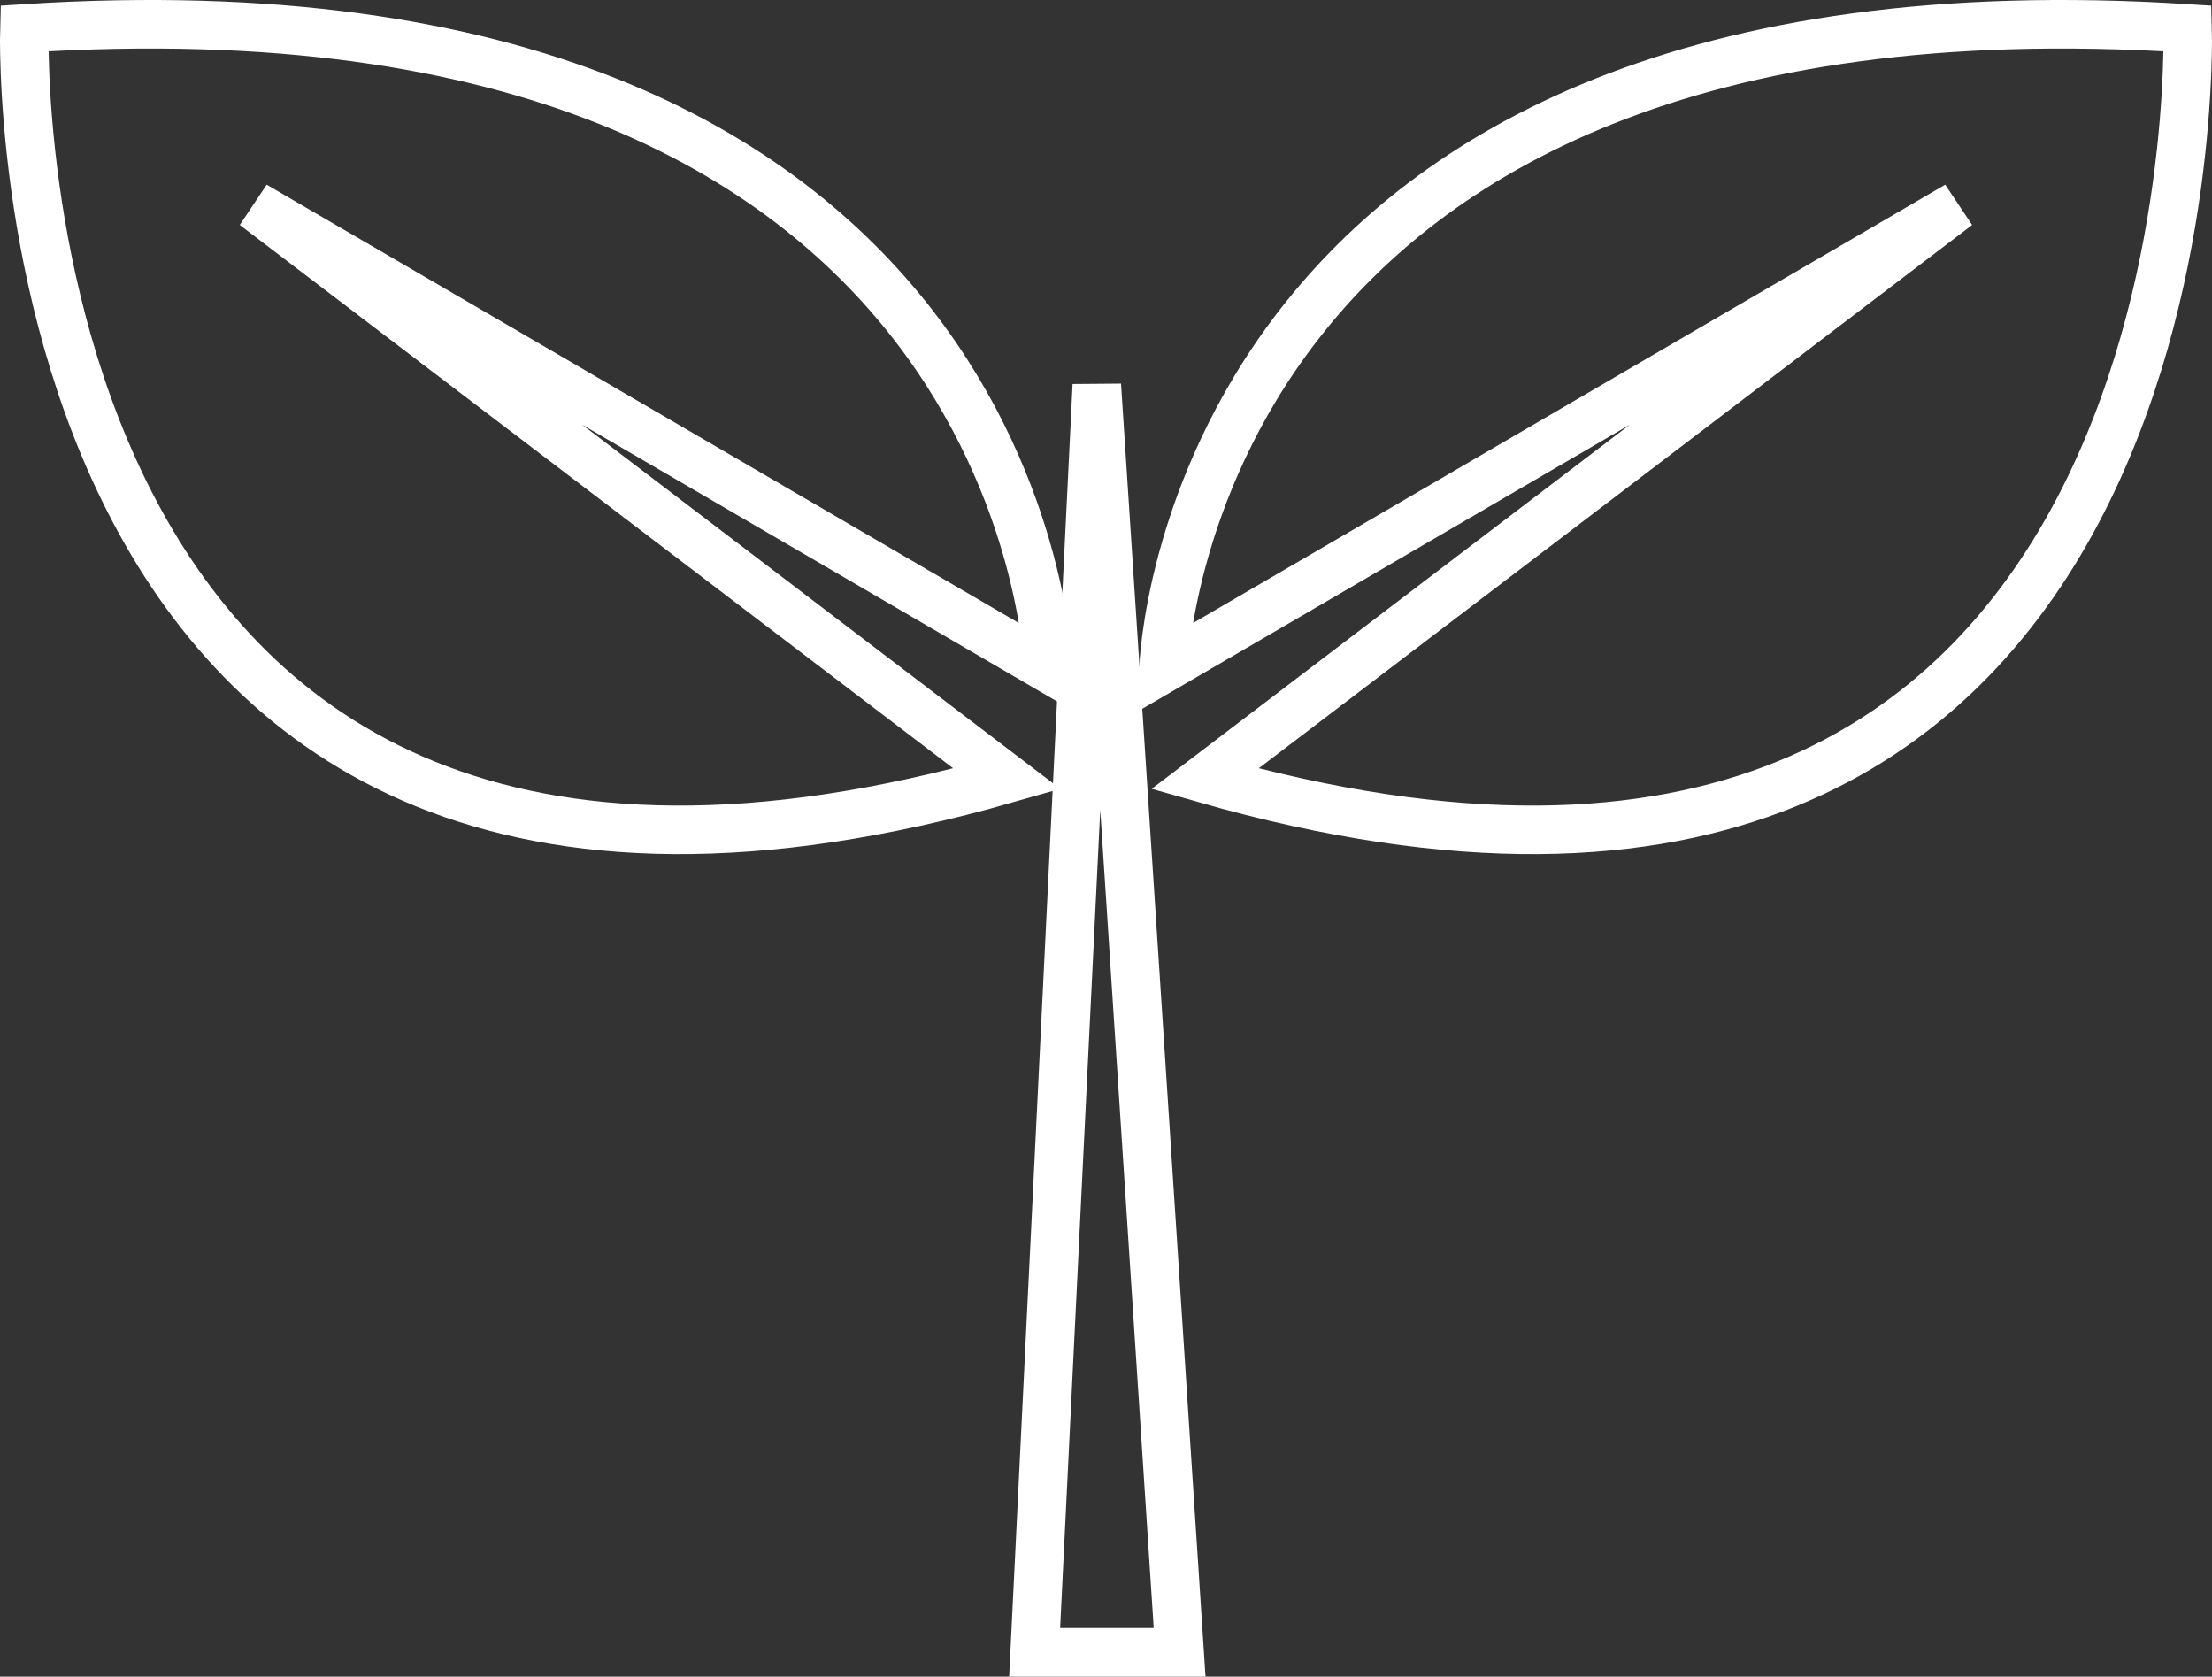
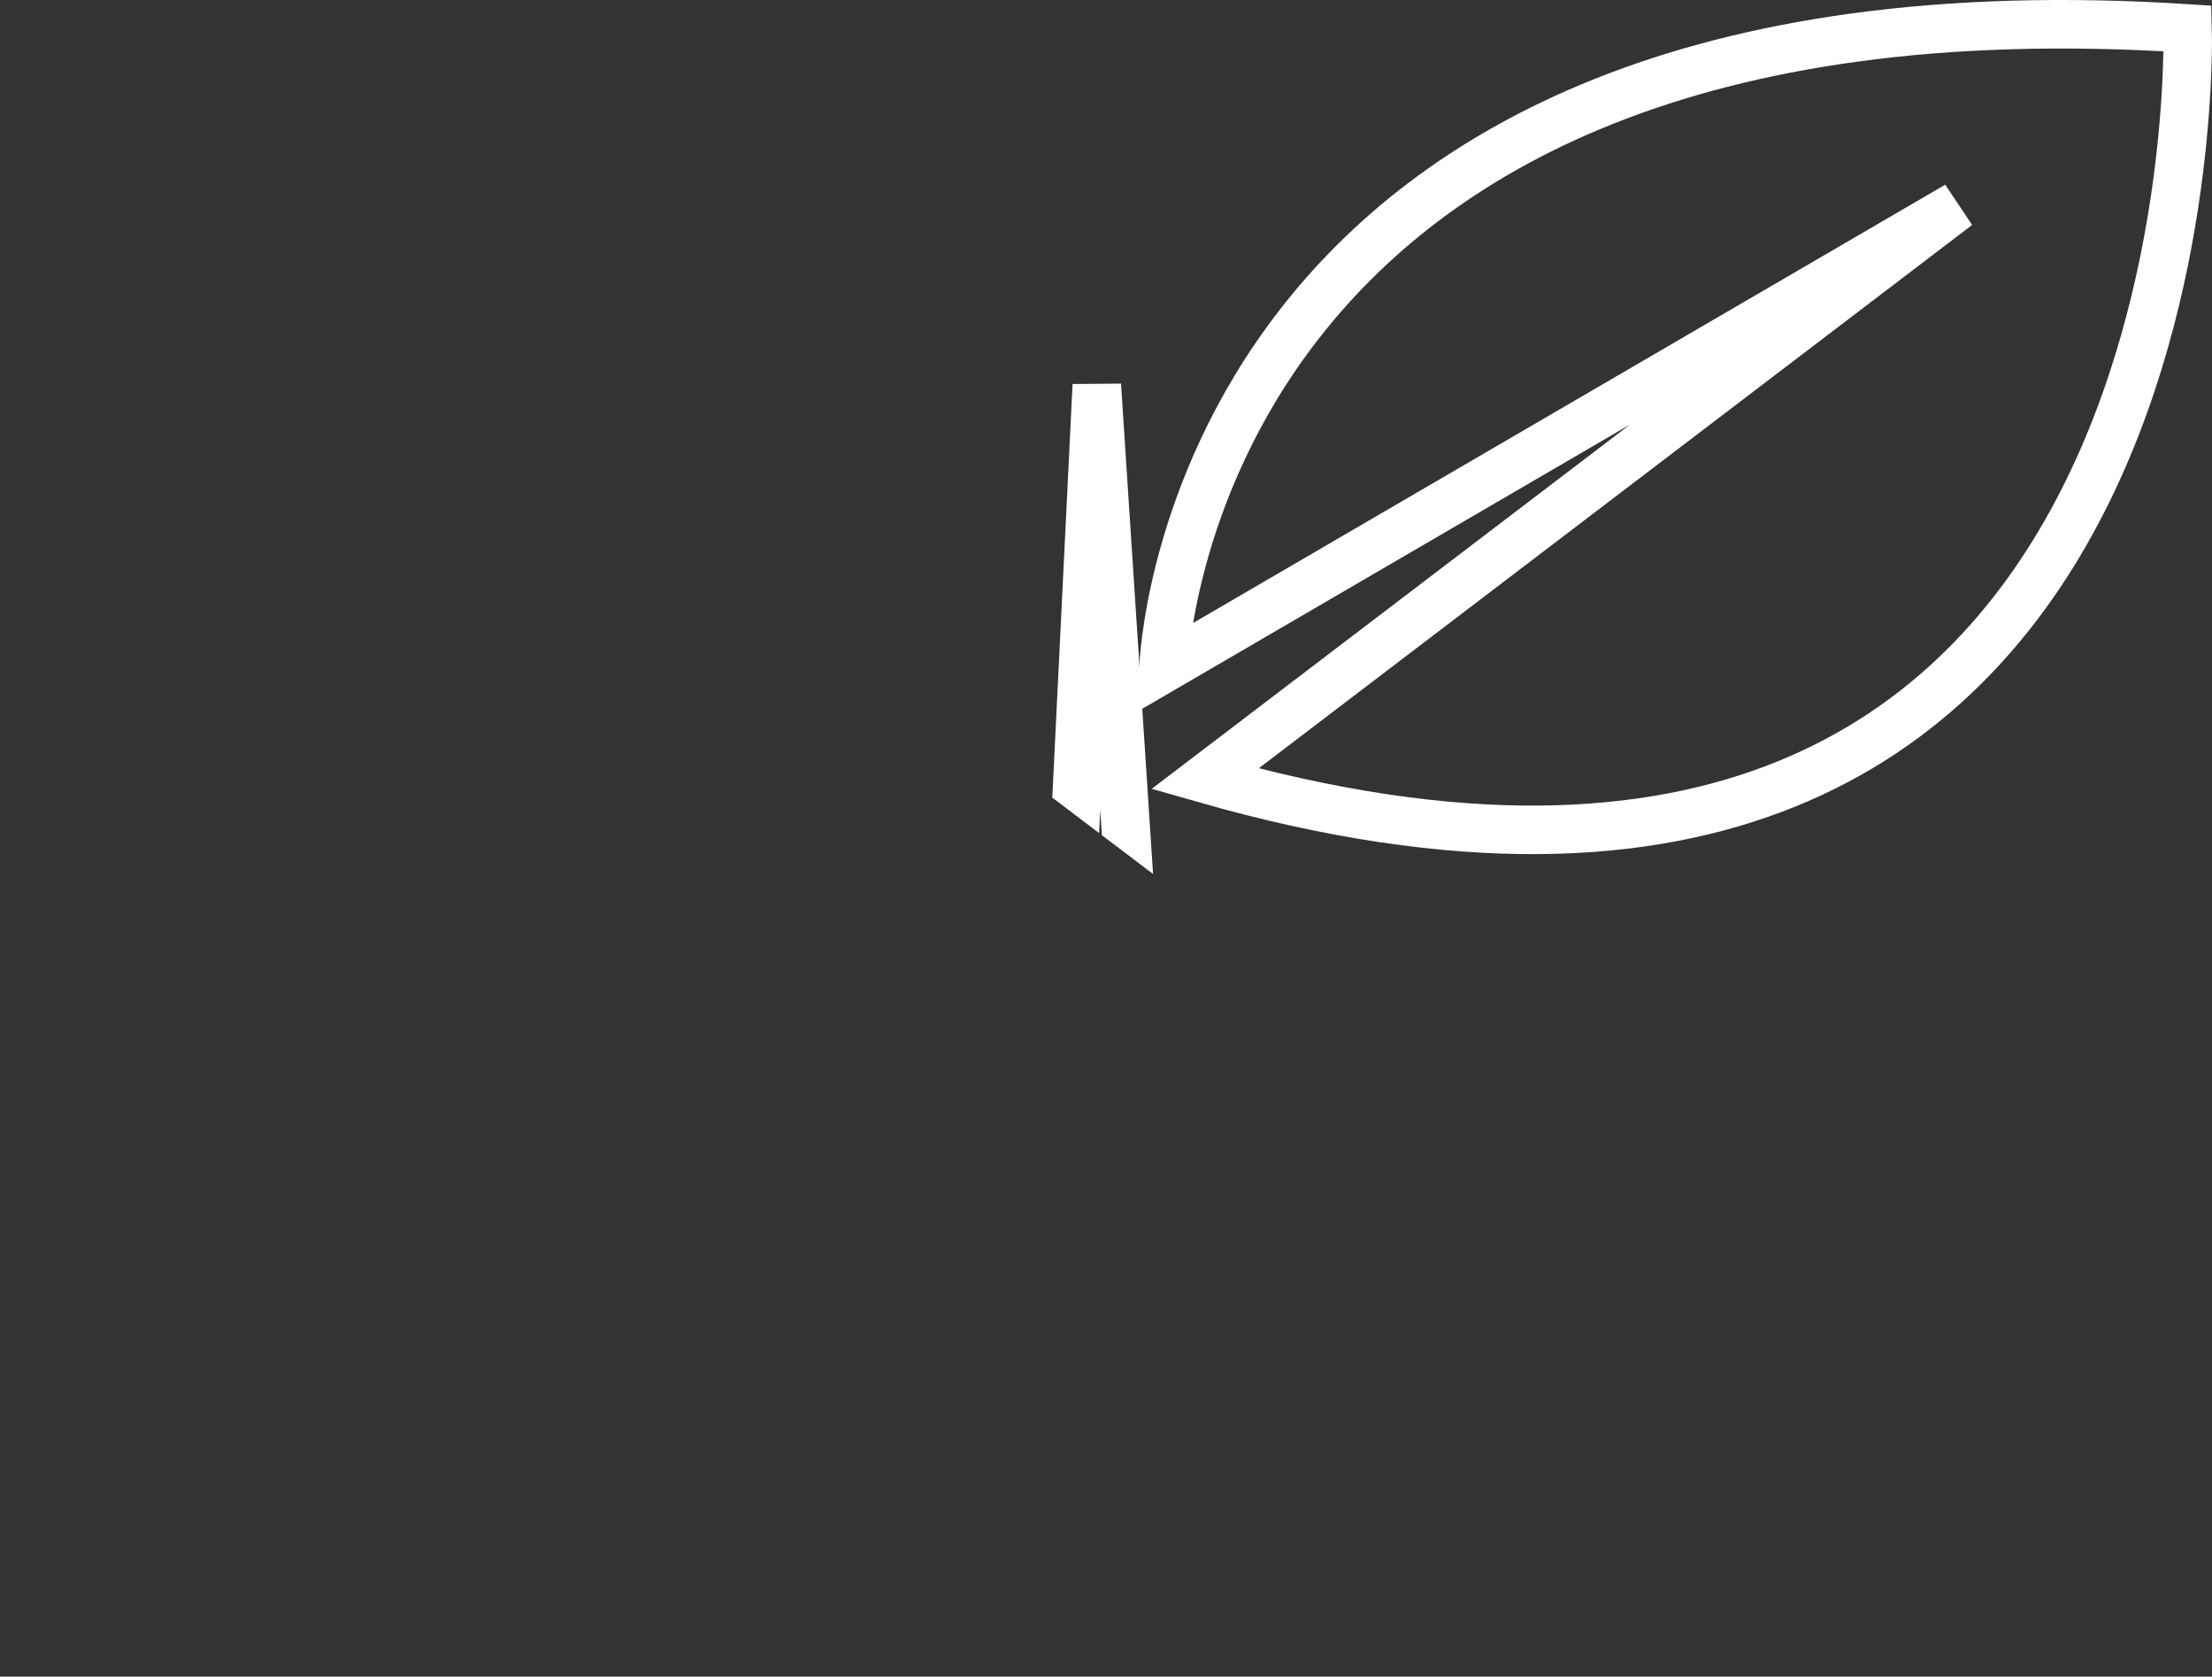
<svg xmlns="http://www.w3.org/2000/svg" width="305.266" height="231.34" viewBox="0 0 305.266 231.34">
  <rect x="0" y="0" width="305.266" height="231.34" fill="#333333" stroke="none" />
  <defs>
    <clipPath id="clip-path">
-       <path id="パス_52" data-name="パス 52" d="M0-231.34H305.266V0H0Z" fill="none" />
+       <path id="パス_52" data-name="パス 52" d="M0-231.34H305.266V0Z" fill="none" />
    </clipPath>
  </defs>
  <g id="グループ_212" data-name="グループ 212" transform="translate(0 231.34)">
    <g id="グループ_211" data-name="グループ 211" clip-path="url(#clip-path)">
      <g id="グループ_208" data-name="グループ 208" transform="translate(144.693 -139.123)">
-         <path id="パス_49" data-name="パス 49" d="M0,0S-2.86-97.189-141.329-88.294c0,0-4.455,143.558,135.615,103.536L-109.575-63.84Z" fill="none" stroke="#fff" stroke-width="6.696" />
-       </g>
+         </g>
      <g id="グループ_209" data-name="グループ 209" transform="translate(160.565 -139.123)">
        <path id="パス_50" data-name="パス 50" d="M0,0S2.863-97.189,141.336-88.294c0,0,4.442,143.558-135.617,103.536L109.569-63.84Z" fill="none" stroke="#fff" stroke-width="6.696" />
      </g>
      <g id="グループ_210" data-name="グループ 210" transform="translate(142.786 -3.348)">
        <path id="パス_51" data-name="パス 51" d="M0,0,8.578-174.843,20.006,0Z" fill="none" stroke="#fff" stroke-width="6.696" />
      </g>
    </g>
  </g>
</svg>